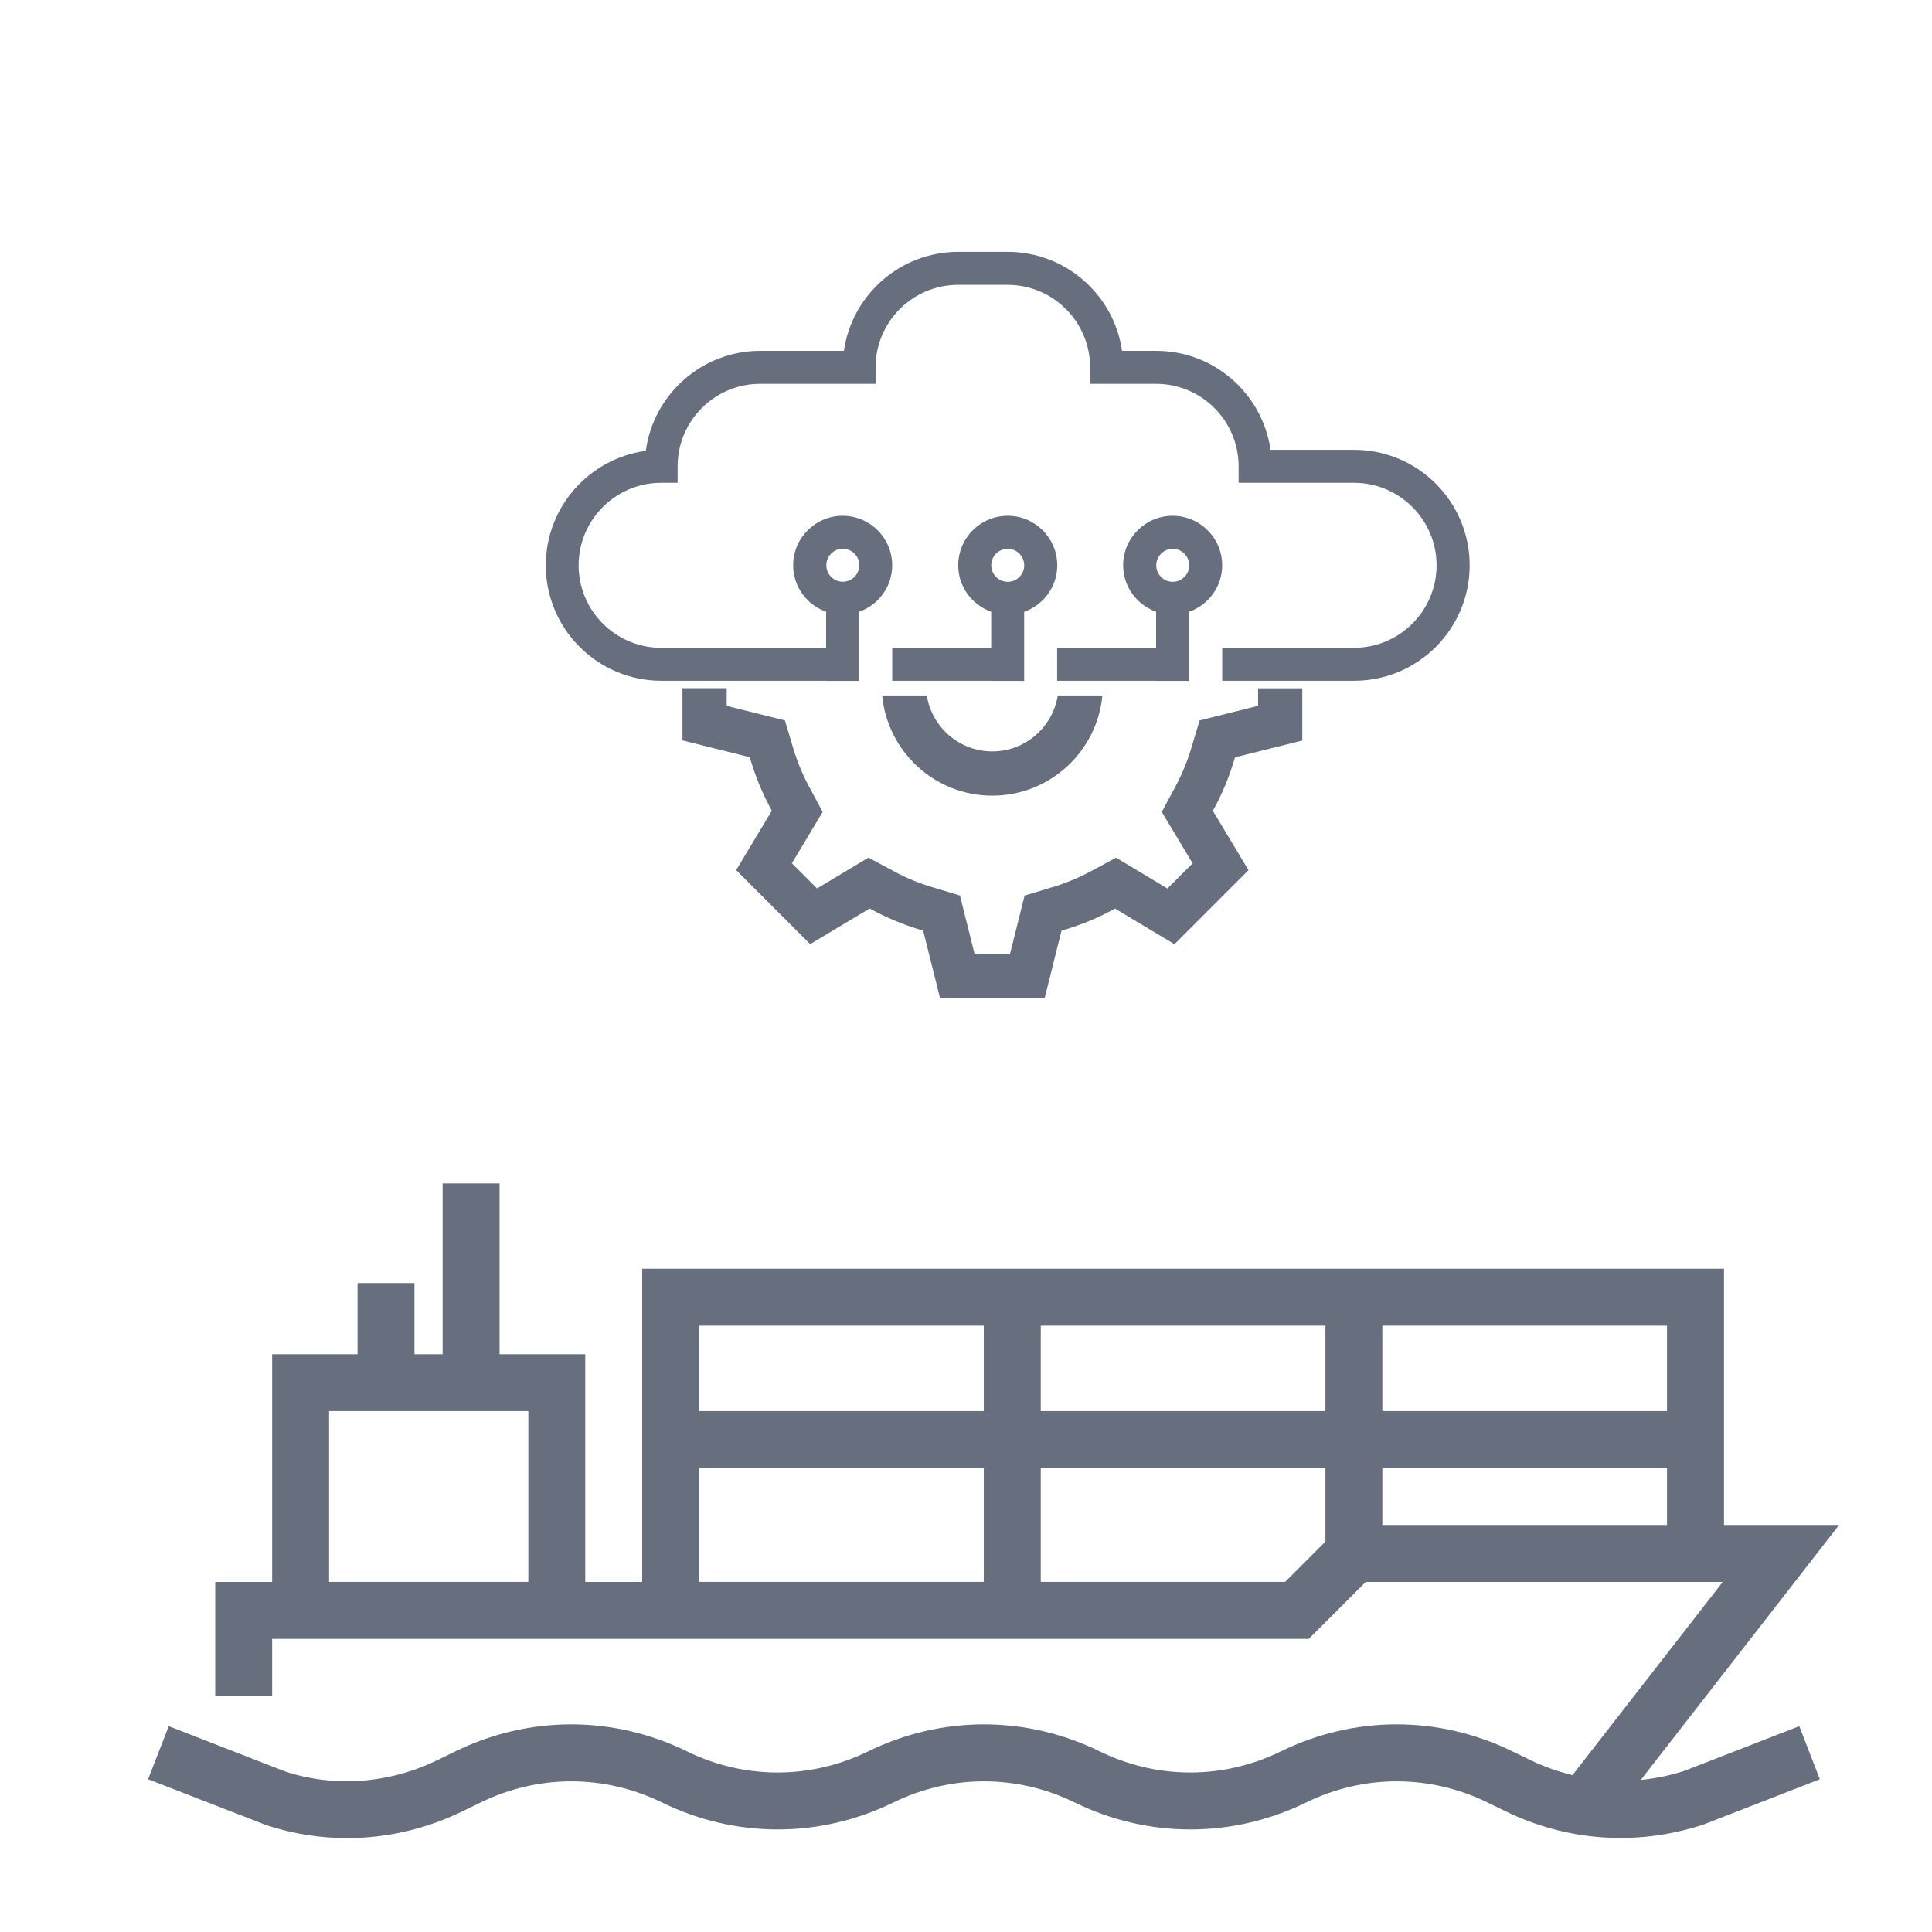
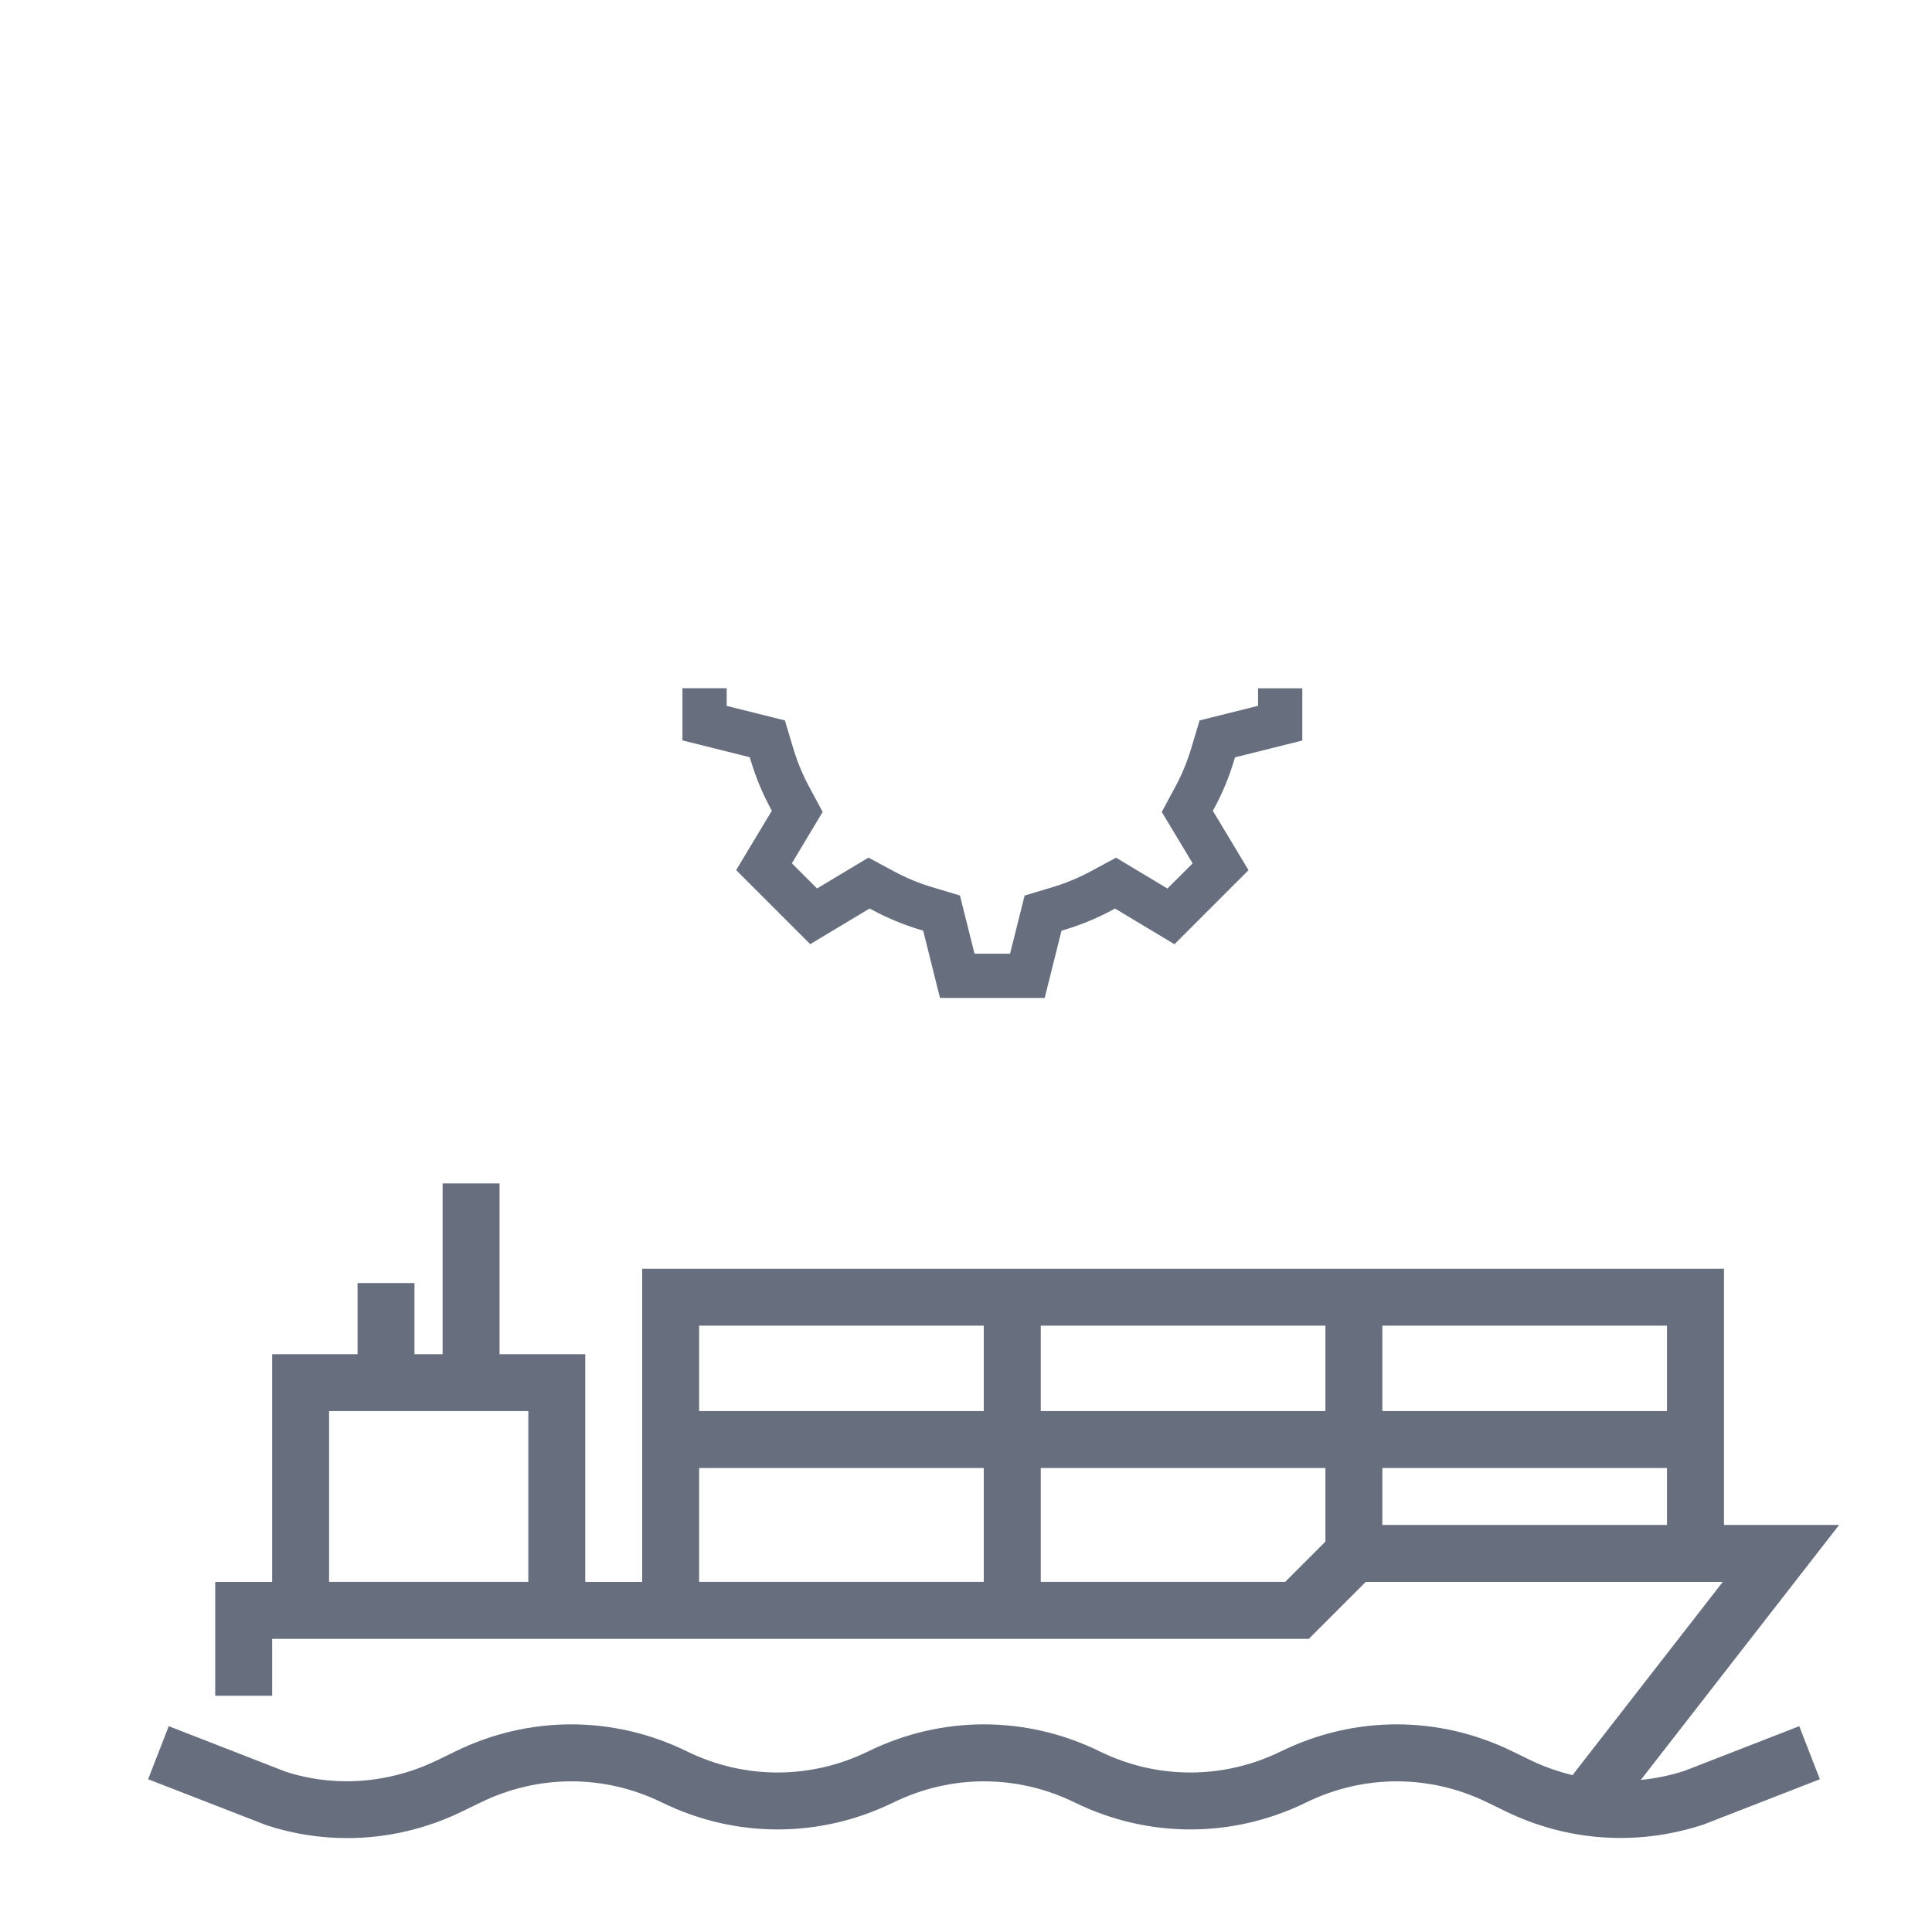
<svg xmlns="http://www.w3.org/2000/svg" id="Layer_1" data-name="Layer 1" viewBox="0 0 300 300">
  <defs>
    <style>      .cls-1 {        fill: #676f7f;      }    </style>
  </defs>
  <path class="cls-1" d="M261.45,275.01c-2.19.71-4.42,1.15-6.67,1.38l30.8-39.6h-17.88v-39.78H99.72v48.63h-8.84v-35.36h-13.31v-26.52h-8.84v26.52h-4.37v-11.05h-8.84v11.05h-13.26v35.36h-8.84v17.68h8.84v-8.84h160.97l8.84-8.84h55.44l-23.33,30c-2.25-.55-4.47-1.32-6.61-2.36l-2.73-1.33c-11.42-5.59-24.52-5.59-35.93,0-8.95,4.38-19.22,4.38-28.16,0-11.42-5.59-24.52-5.59-35.93,0-8.95,4.38-19.22,4.38-28.16,0-11.42-5.59-24.52-5.59-35.93,0l-2.74,1.33c-7.53,3.69-16.02,4.3-23.65,1.82l-18.14-7.06-3.2,8.24,18.38,7.14c4.09,1.34,8.31,2,12.53,2,6.15,0,12.28-1.41,17.98-4.2l2.74-1.33c8.95-4.38,19.22-4.38,28.16,0,11.42,5.58,24.51,5.58,35.93,0,8.95-4.38,19.22-4.38,28.16,0,11.42,5.58,24.51,5.58,35.93,0,8.95-4.38,19.21-4.38,28.17,0l2.73,1.33c9.61,4.7,20.44,5.48,30.74,2.12l18.14-7.06-3.2-8.24-17.91,6.97ZM51.1,245.63v-26.52h30.94v26.52h-30.94ZM214.65,227.95h44.2v8.84h-44.2v-8.84ZM214.65,205.85h44.2v13.26h-44.2v-13.26ZM161.61,205.85h44.2v13.26h-44.2v-13.26ZM108.56,205.85h44.2v13.26h-44.2v-13.26ZM108.56,227.95h44.2v17.68h-44.2v-17.68ZM199.56,245.63h-37.95v-17.68h44.2v11.43l-6.25,6.25Z" />
  <g>
-     <path class="cls-1" d="M210.28,100.59h-20.5v5.12h20.5c9.89,0,17.93-8.04,17.93-17.93s-8.05-17.93-17.93-17.93h-12.99c-1.25-8.68-8.73-15.37-17.75-15.37h-5.31c-1.25-8.68-8.73-15.37-17.75-15.37h-7.69c-9.02,0-16.5,6.69-17.75,15.37h-12.99c-9.07,0-16.59,6.77-17.77,15.53-8.76,1.18-15.53,8.7-15.53,17.77,0,9.89,8.05,17.93,17.93,17.93h25.62v.02h5.12v-10.74c2.98-1.06,5.12-3.88,5.12-7.21,0-4.24-3.45-7.69-7.69-7.69s-7.69,3.45-7.69,7.69c0,3.34,2.15,6.15,5.12,7.21v5.6h-25.62c-7.06,0-12.81-5.75-12.81-12.81s5.75-12.81,12.81-12.81h2.56v-2.56c0-7.06,5.75-12.81,12.81-12.81h17.93v-2.56c0-7.06,5.75-12.81,12.81-12.81h7.69c7.06,0,12.81,5.75,12.81,12.81v2.56h10.25c7.06,0,12.81,5.75,12.81,12.81v2.56h17.93c7.06,0,12.81,5.75,12.81,12.81s-5.75,12.81-12.81,12.81ZM130.87,85.21c1.41,0,2.56,1.15,2.56,2.56s-1.15,2.56-2.56,2.56-2.56-1.15-2.56-2.56,1.15-2.56,2.56-2.56Z" />
-     <path class="cls-1" d="M159.05,94.99c2.98-1.06,5.12-3.88,5.12-7.21,0-4.24-3.45-7.69-7.69-7.69s-7.69,3.45-7.69,7.69c0,3.34,2.15,6.15,5.12,7.21v5.6h-15.37v5.12h15.37v.02h5.12v-10.74ZM153.92,87.78c0-1.41,1.15-2.56,2.56-2.56s2.56,1.15,2.56,2.56-1.15,2.56-2.56,2.56-2.56-1.15-2.56-2.56Z" />
-     <path class="cls-1" d="M184.66,94.99c2.98-1.06,5.12-3.88,5.12-7.21,0-4.24-3.45-7.69-7.69-7.69s-7.69,3.45-7.69,7.69c0,3.34,2.15,6.15,5.12,7.21v5.6h-15.37v5.12h15.37v.02h5.12v-10.74ZM179.54,87.78c0-1.41,1.15-2.56,2.56-2.56s2.56,1.15,2.56,2.56-1.15,2.56-2.56,2.56-2.56-1.15-2.56-2.56Z" />
-   </g>
+     </g>
  <path class="cls-1" d="M195.31,109.61l-9.04,2.26-1.29,4.31c-.62,2.06-1.44,4.06-2.45,5.94l-2.13,3.96,4.79,7.98-3.91,3.91-7.98-4.79-3.95,2.13c-1.88,1.01-3.88,1.84-5.95,2.46l-4.3,1.29-2.26,9.03h-5.52l-2.26-9.04-4.31-1.29c-2.05-.61-4.05-1.44-5.94-2.46l-3.96-2.13-7.98,4.79-3.91-3.91,4.78-7.97-2.12-3.95c-1.01-1.89-1.84-3.9-2.45-5.95l-1.29-4.31-9.04-2.26v-2.75h-6.87v8.11l10.45,2.61.17.56c.75,2.5,1.75,4.93,2.98,7.23l.28.52-5.54,9.22,11.5,11.5,9.23-5.54.52.28c2.3,1.23,4.73,2.24,7.23,2.99l.56.17,2.61,10.45h16.26l2.61-10.44.56-.17c2.51-.76,4.94-1.76,7.23-2.99l.52-.28,9.23,5.54,11.5-11.5-5.54-9.22.28-.51c1.23-2.29,2.24-4.72,2.99-7.23l.17-.56,10.45-2.61v-8.11h-6.87v2.75Z" />
-   <path class="cls-1" d="M164.25,107.99c-.78,4.92-5.04,8.69-10.17,8.69s-9.39-3.77-10.17-8.69h-6.93c.82,8.72,8.17,15.56,17.1,15.56s16.28-6.85,17.1-15.56h-6.93Z" />
</svg>